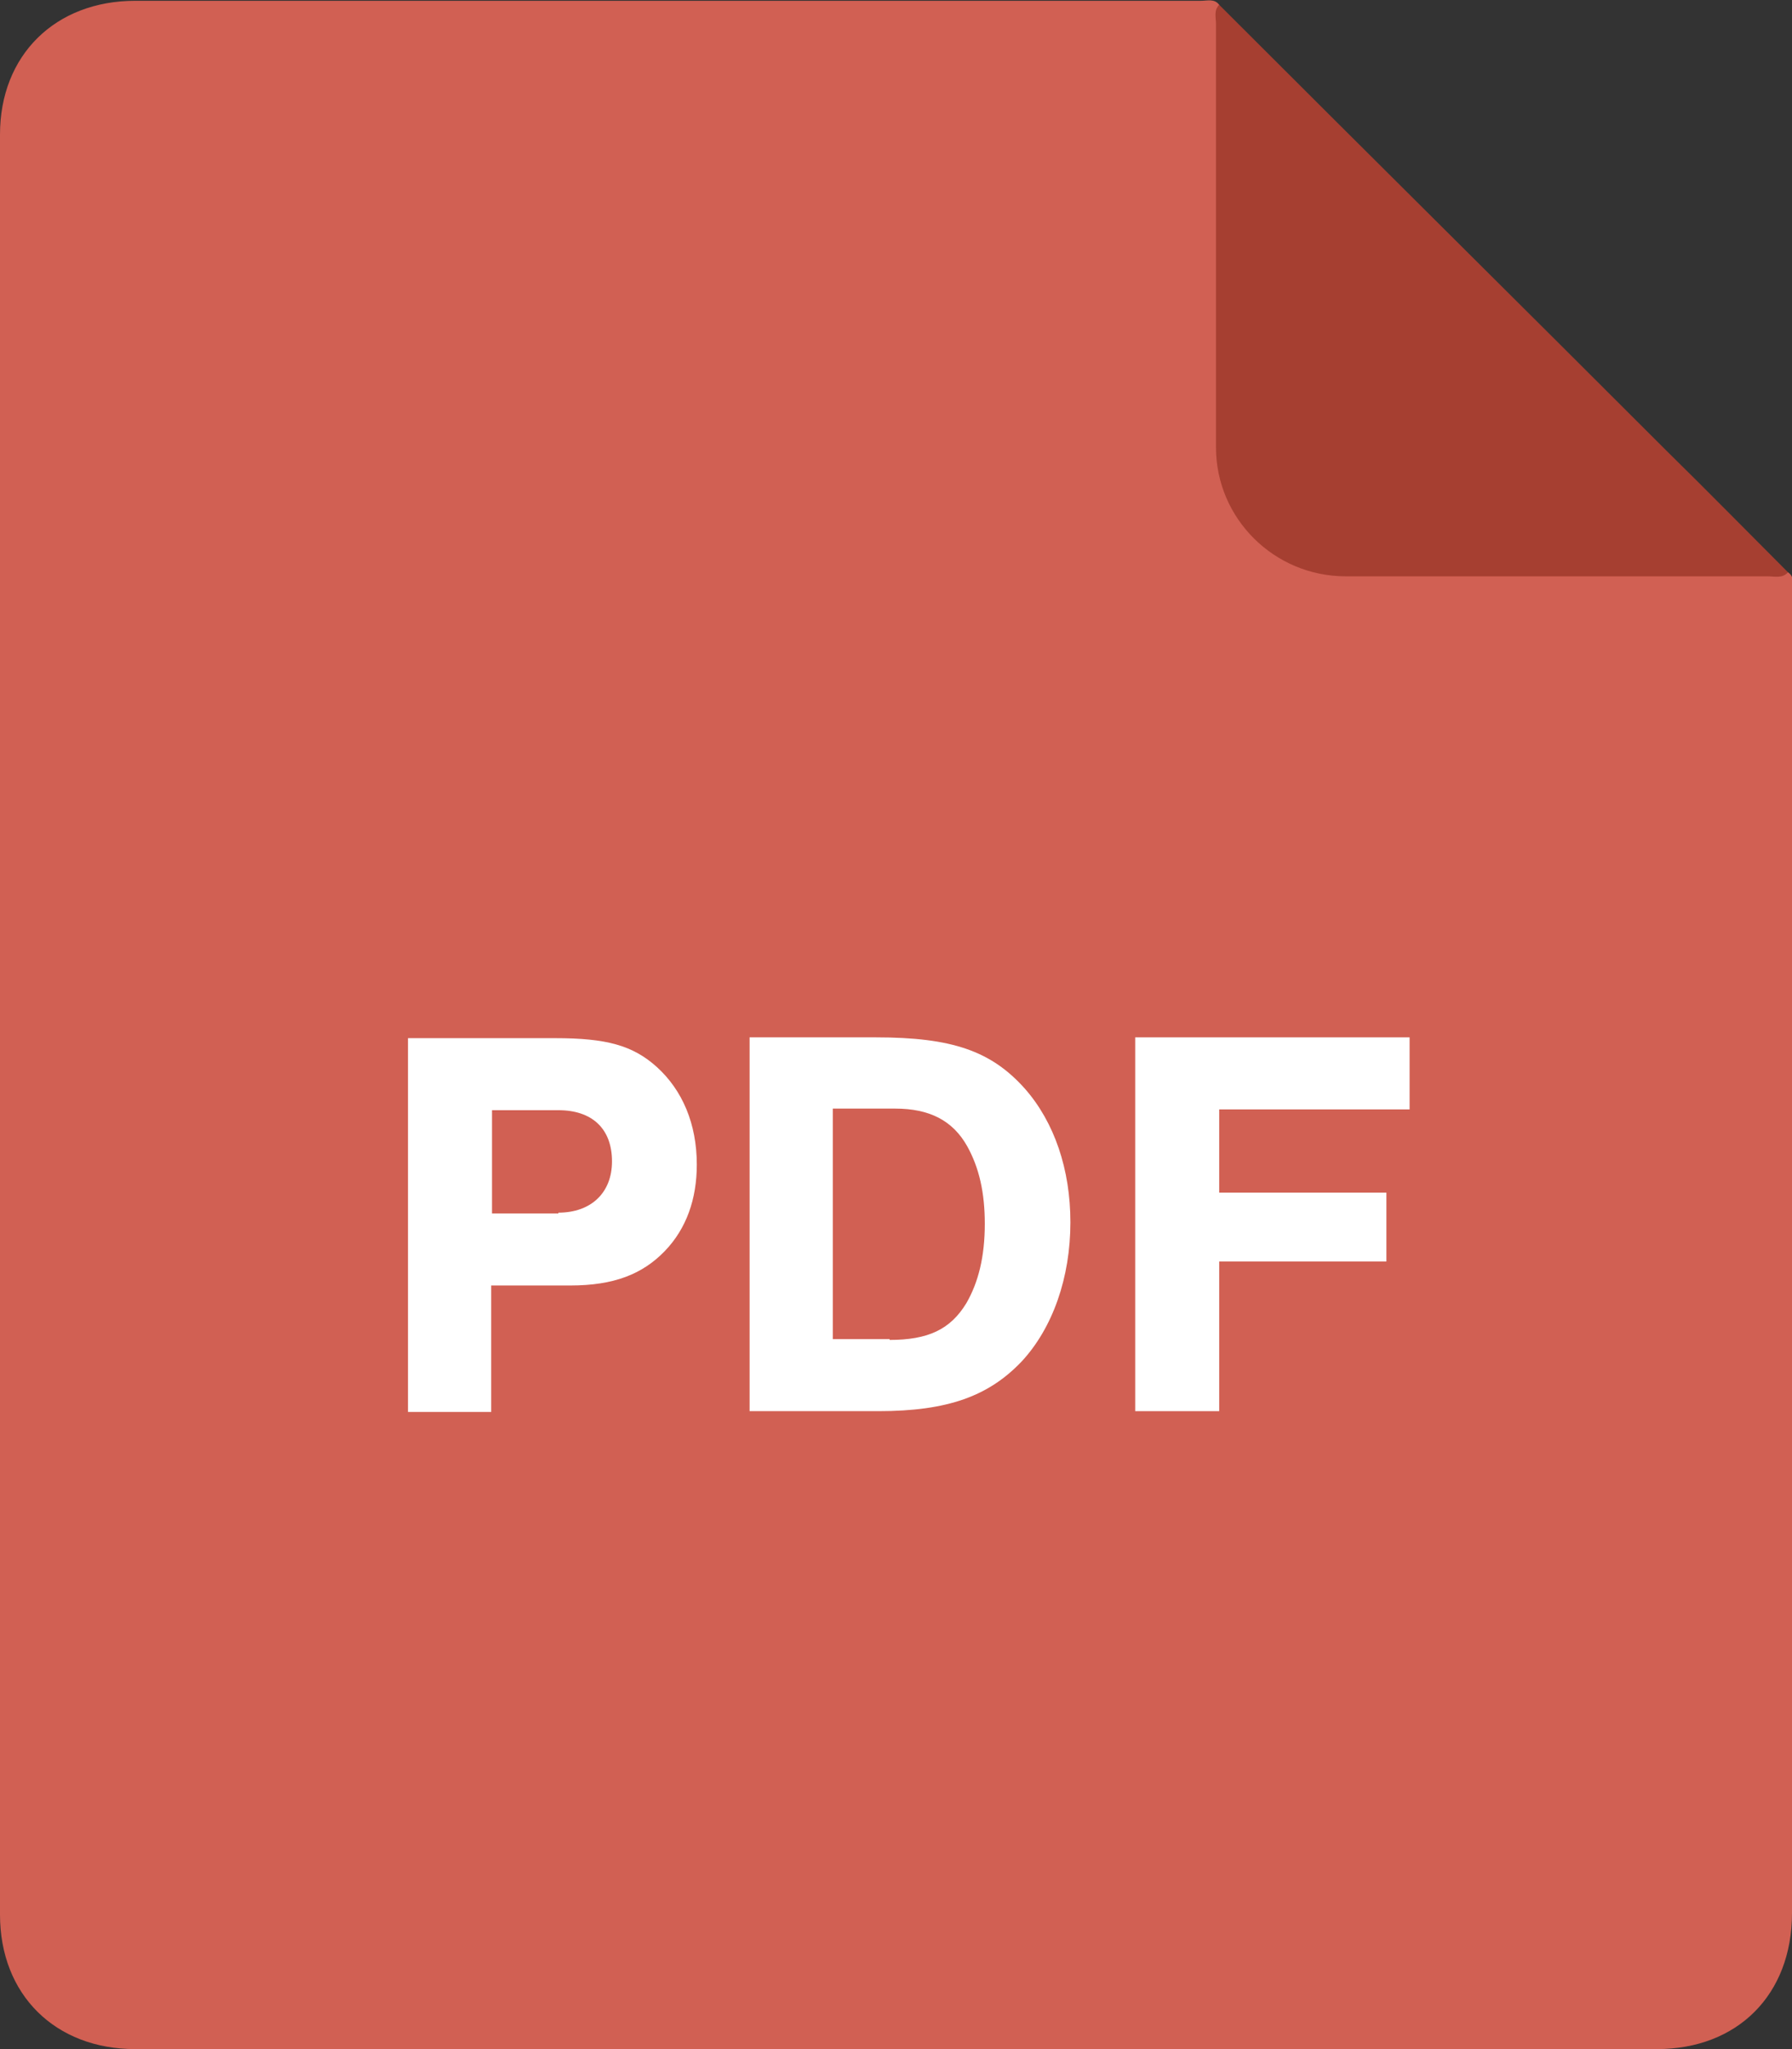
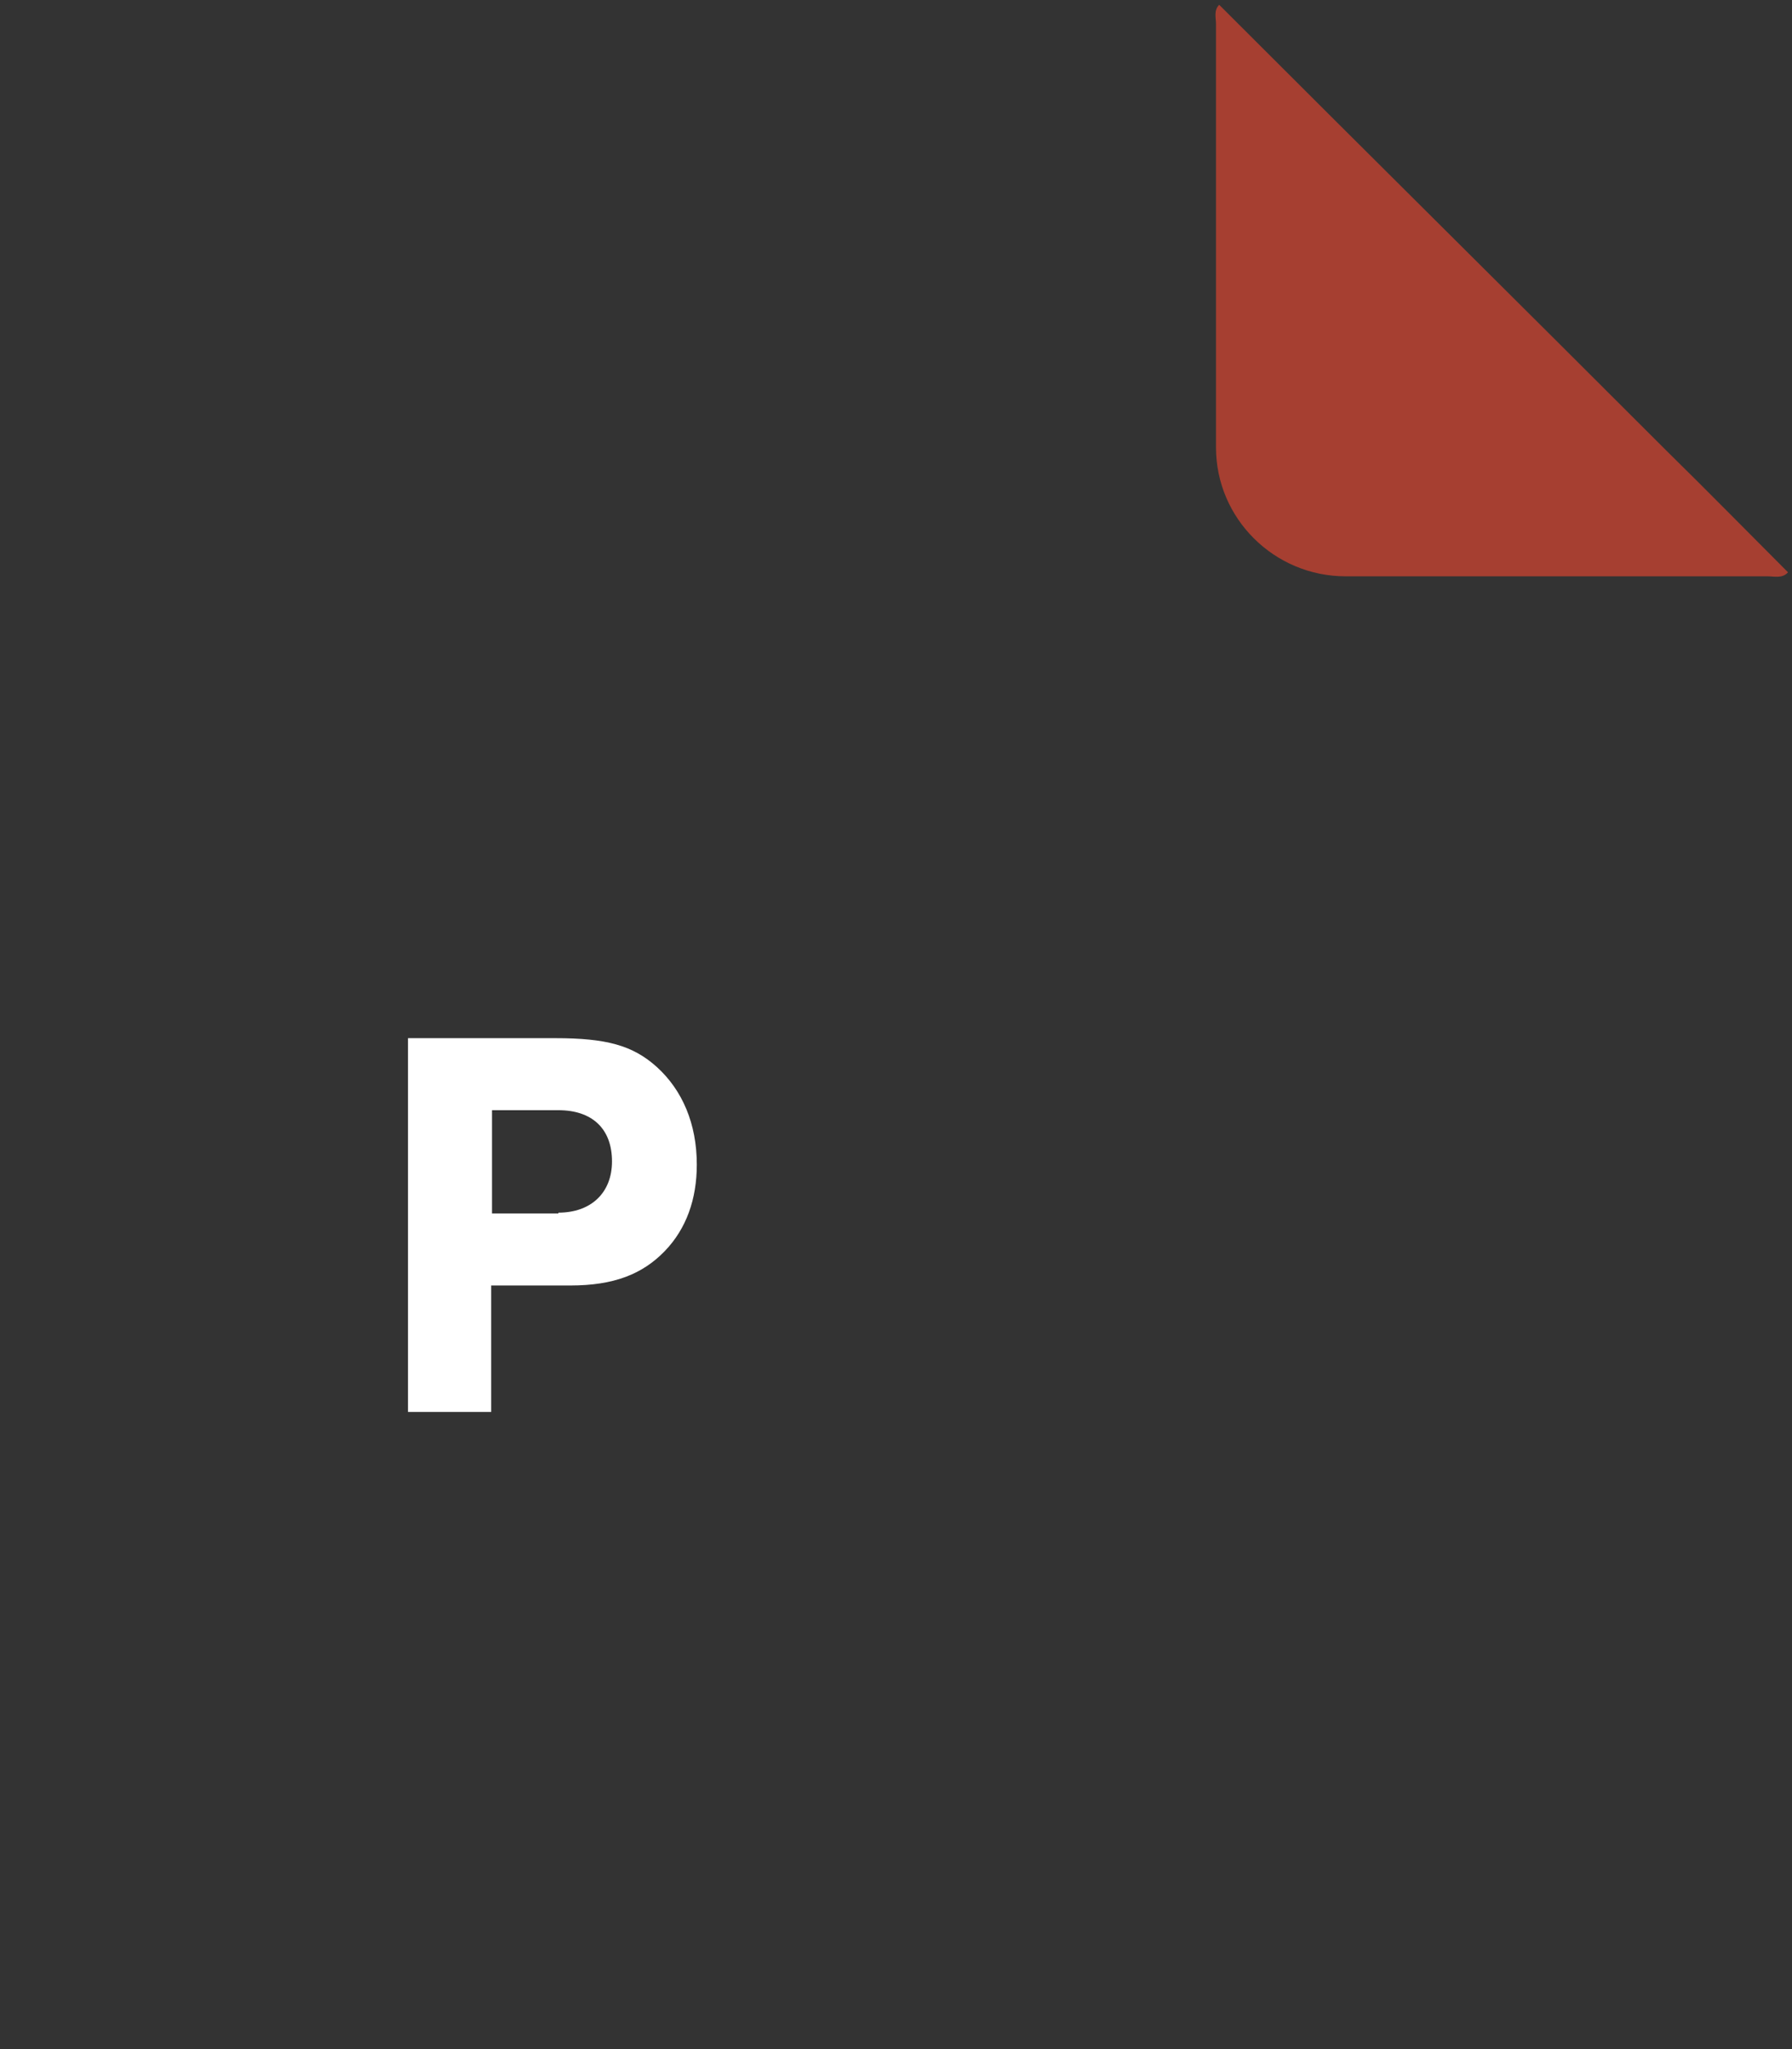
<svg xmlns="http://www.w3.org/2000/svg" version="1.1" id="Ebene_1" x="0px" y="0px" viewBox="0 0 224 256" style="enable-background:new 0 0 224 256;" xml:space="preserve">
  <rect x="0" y="0" width="224" height="256" fill="#333333" stroke="none" />
  <style type="text/css">
	.st0{fill:#D16053;}
	.st1{fill:#A63F31;}
	.st2{fill:#FFFFFF;}
</style>
  <g>
    <g>
-       <path class="st0" d="M223.5,71.5c0.9,0.6,0.5,1.5,0.5,2.3c0,55.1,0,110.1,0,165.2c0,10.2-6.8,17-16.9,17c-63.4,0-126.8,0-190.2,0    C6.9,256,0,249.2,0,239.2C0,165.1,0,90.9,0,16.8C0,6.9,6.9,0.1,16.9,0.1c44.4,0,88.8,0,133.2,0c0.8,0,1.7-0.3,2.3,0.5    c0.4,1.7,0.4,3.5,0.4,5.2c0,16.1,0,32.2,0,48.2c0,11,6.2,17.2,17.2,17.2c16.6,0,33.2,0,49.7,0C221,71.2,222.2,71.2,223.5,71.5z" />
      <path class="st1" d="M223.5,71.5c-0.7,0.8-1.7,0.5-2.6,0.5c-17.6,0-35.1,0-52.7,0c-8.9,0-16.2-7.2-16.2-16.1c0-17.6,0-35.3,0-52.9    c0-0.8-0.3-1.7,0.4-2.4c18.6,18.6,37.3,37.1,55.9,55.7C213.4,61.3,218.4,66.4,223.5,71.5z" />
    </g>
    <g>
      <path class="st2" d="M61.5,176.4H51v-46.7h18.4c6.4,0,9.7,0.9,12.7,3.6c3.2,2.9,5,7.1,5,12.2c0,4.3-1.3,8-4,10.8    c-2.8,2.9-6.4,4.3-11.8,4.3h-9.9V176.4z M69.8,151.5c4.1,0,6.7-2.5,6.7-6.4c0-4.1-2.5-6.4-6.7-6.4h-8.3v12.9H69.8z" />
-       <path class="st2" d="M93.7,129.6h15.8c9.5,0,14.4,1.7,18.6,6.4c3.7,4.2,5.7,10.1,5.7,16.7c0,6.9-2.2,13.2-6.1,17.4    c-4.1,4.3-9.2,6.2-17.9,6.2H93.7V129.6z M111.2,167.4c4.8,0,7.6-1.3,9.6-4.6c1.5-2.6,2.3-5.8,2.3-9.9c0-3.9-0.7-7-2.2-9.7    c-1.8-3.2-4.7-4.7-9-4.7h-7.8v28.8H111.2z" />
-       <path class="st2" d="M176.2,138.6h-23.8V149h20.9v8.6h-20.9v18.7h-10.5v-46.7h34.3V138.6z" />
    </g>
  </g>
</svg>